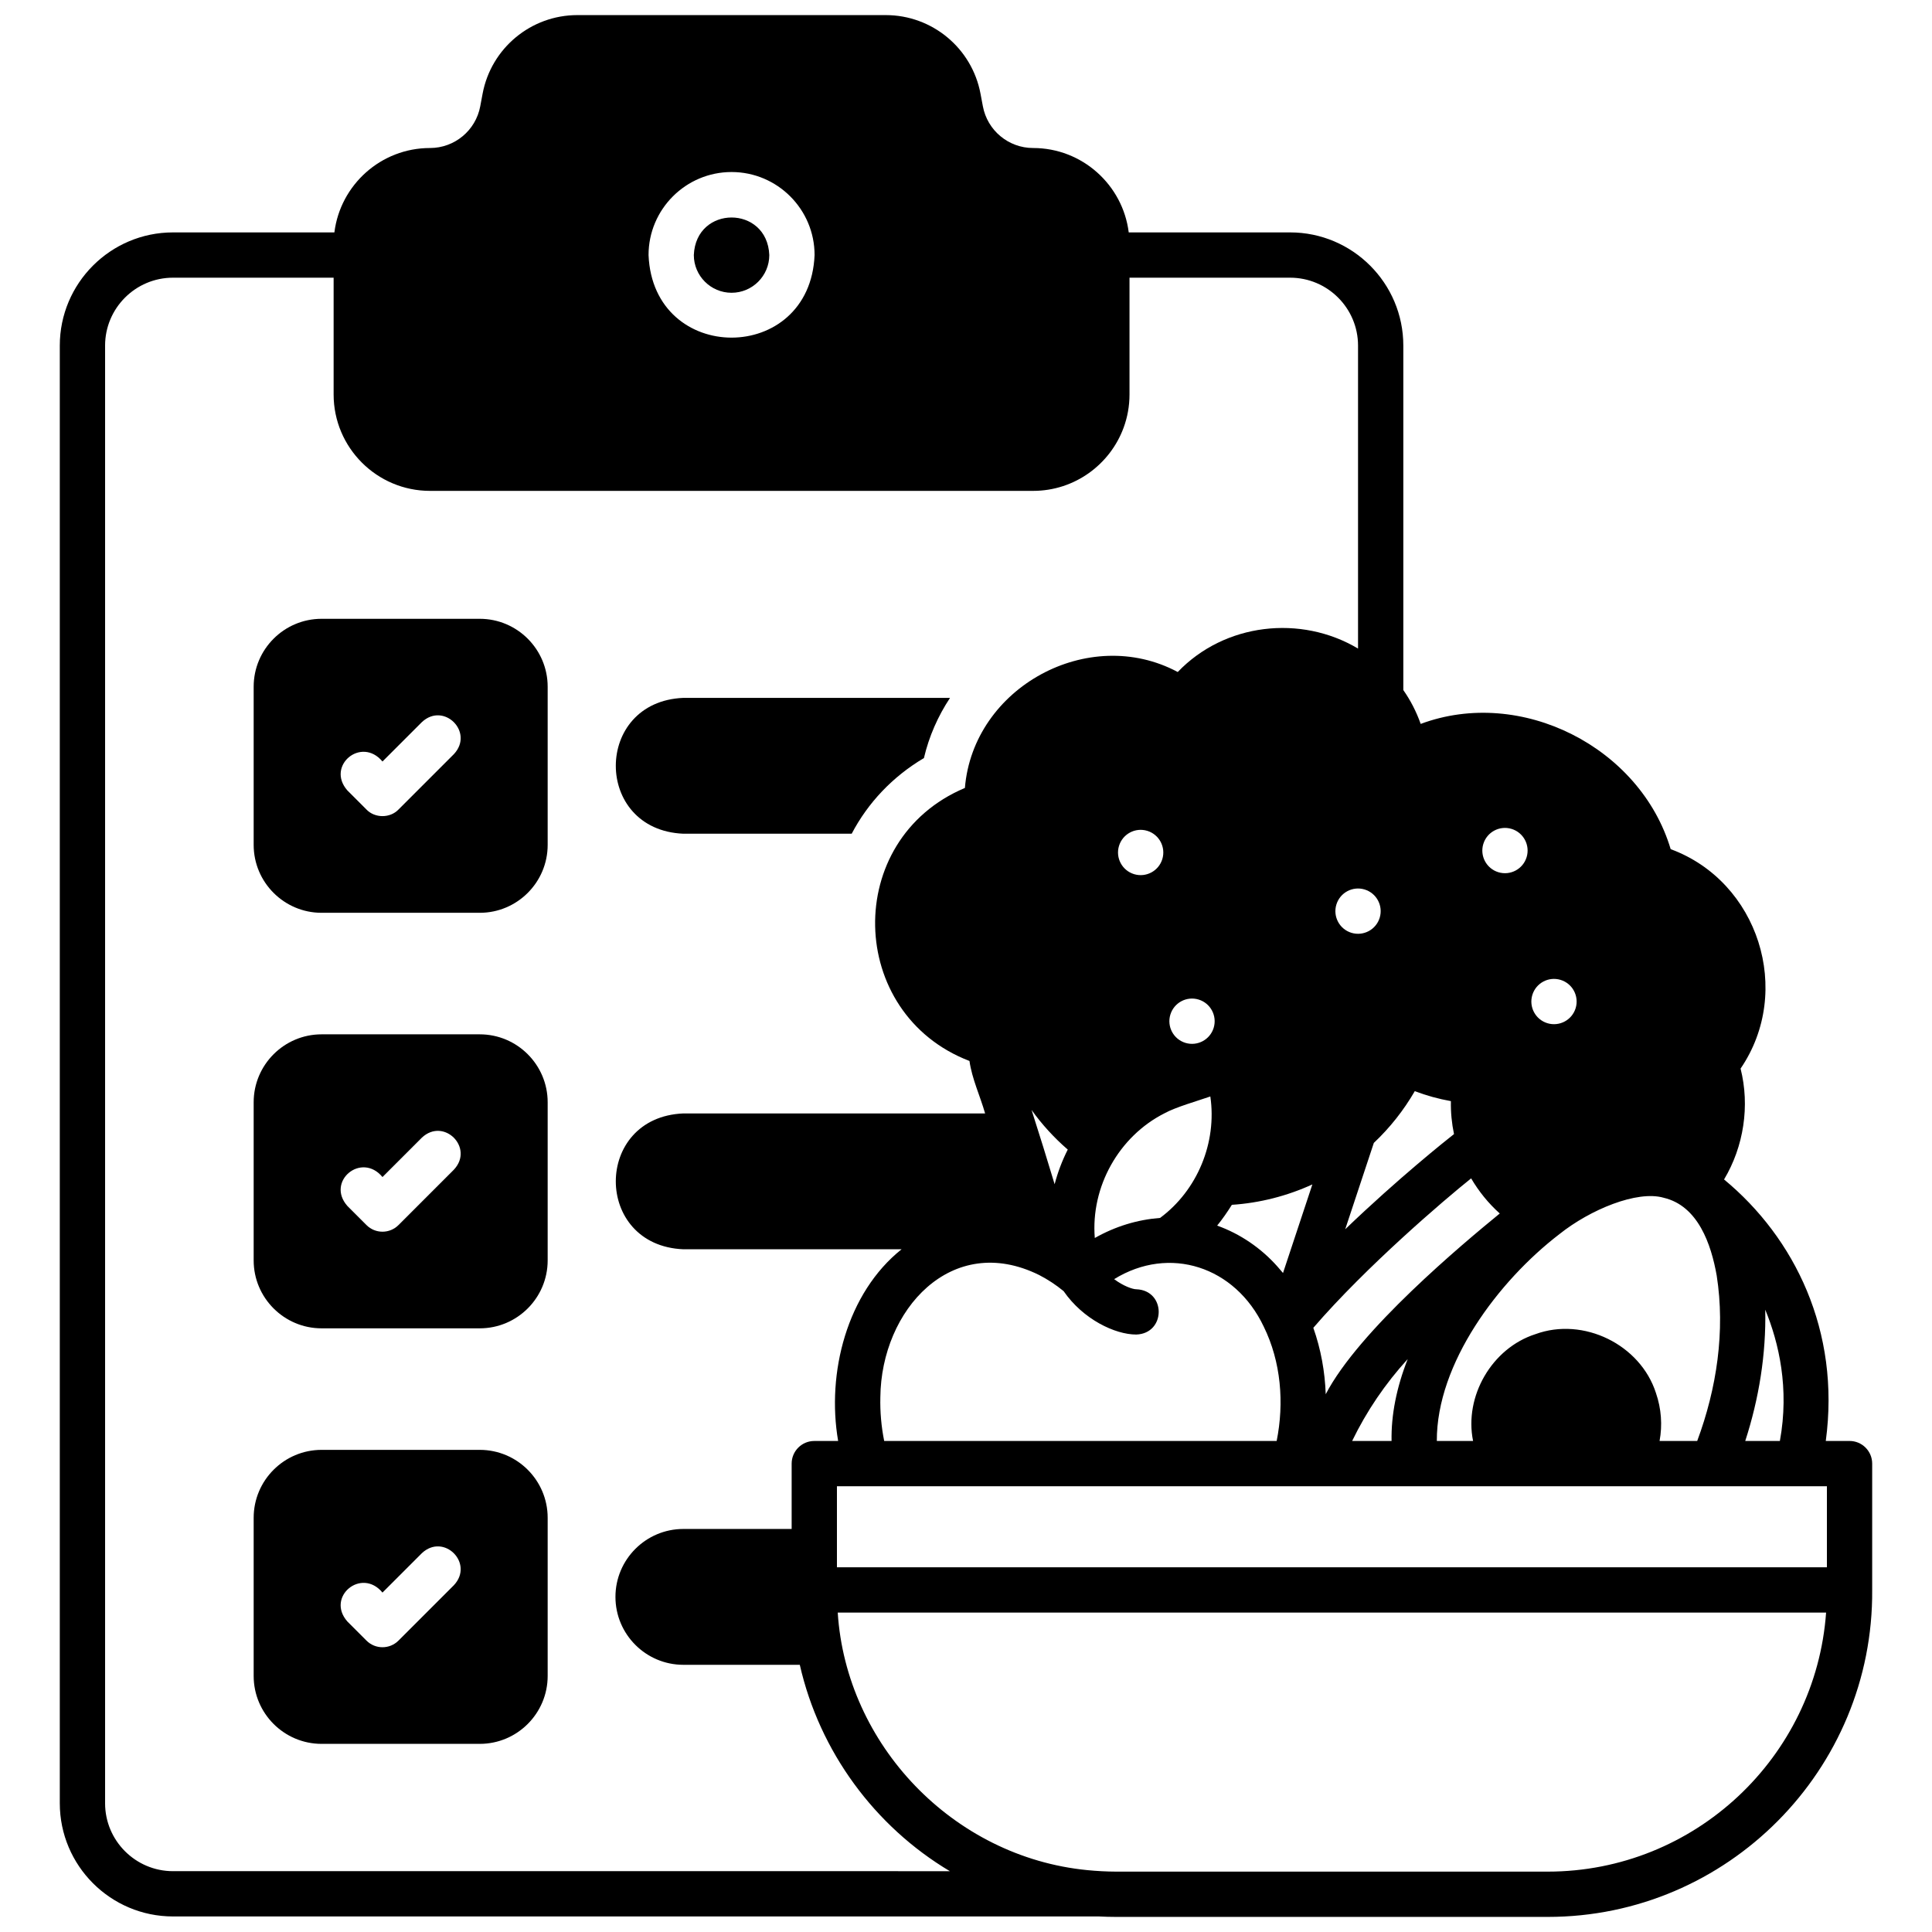
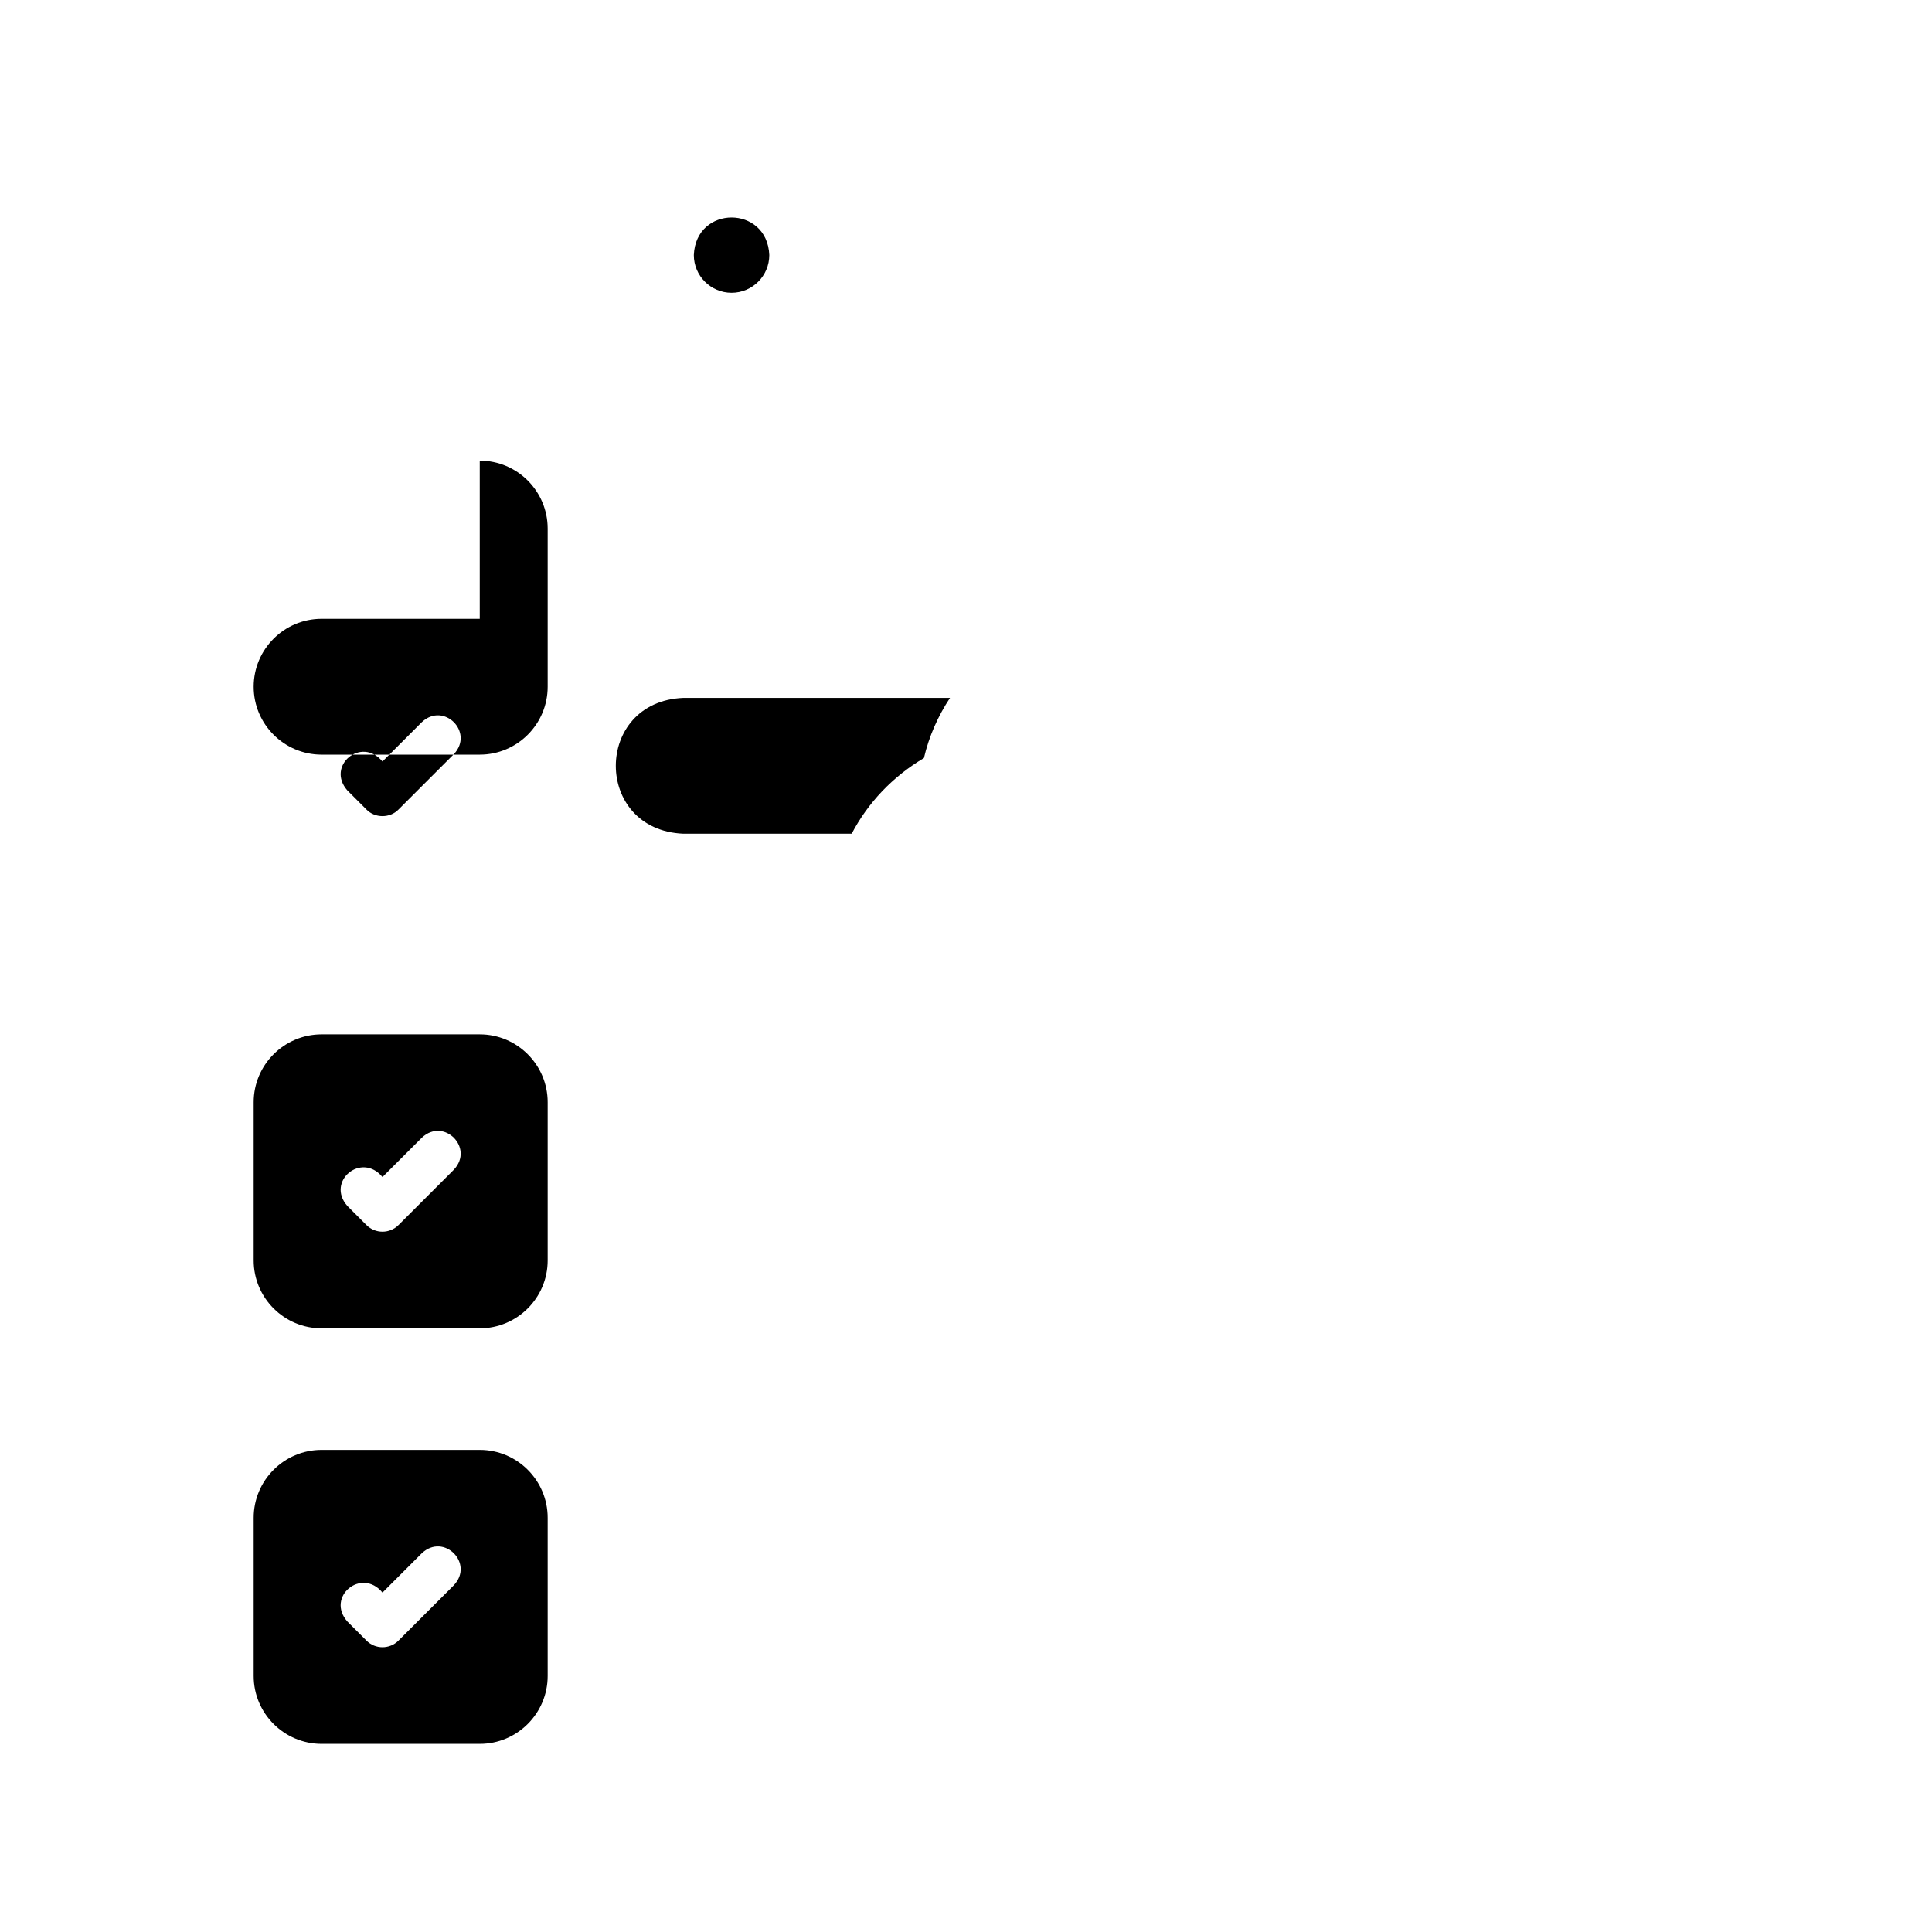
<svg xmlns="http://www.w3.org/2000/svg" id="Layer_5" height="512" viewBox="0 0 512 512" width="512" data-name="Layer 5">
  <g>
    <path d="m203.872 67.587c-.547-13.262-19.451-13.266-20 0 0 5.514 4.486 10 10 10s10-4.486 10-10z" />
-     <path d="m127.138 163.989h-41.913c-9.925 0-18 8.075-18 18v41.913c0 9.925 8.075 18 18 18h41.913c9.925 0 18-8.075 18-18v-41.913c0-9.925-8.075-18-18-18zm-6.84 35.853-14.694 14.694c-2.235 2.325-6.25 2.323-8.485 0l-5.054-5.055c-5.732-6.514 3.684-14.422 9.297-7.673l10.452-10.451c5.812-5.425 13.906 2.681 8.484 8.485z" />
+     <path d="m127.138 163.989h-41.913c-9.925 0-18 8.075-18 18c0 9.925 8.075 18 18 18h41.913c9.925 0 18-8.075 18-18v-41.913c0-9.925-8.075-18-18-18zm-6.84 35.853-14.694 14.694c-2.235 2.325-6.25 2.323-8.485 0l-5.054-5.055c-5.732-6.514 3.684-14.422 9.297-7.673l10.452-10.451c5.812-5.425 13.906 2.681 8.484 8.485z" />
    <path d="m127.138 274.109h-41.913c-9.925 0-18 8.075-18 18v41.913c0 9.925 8.075 18 18 18h41.913c9.925 0 18-8.075 18-18v-41.913c0-9.925-8.075-18-18-18zm-6.84 35.852-14.694 14.694c-2.342 2.344-6.142 2.344-8.484 0l-5.054-5.054c-5.756-6.515 3.728-14.412 9.296-7.674l10.452-10.451c5.813-5.426 13.905 2.684 8.484 8.484z" />
    <path d="m127.138 384.229h-41.913c-9.925 0-18 8.075-18 18v41.914c0 9.925 8.075 18 18 18h41.913c9.925 0 18-8.075 18-18v-41.914c0-9.925-8.075-18-18-18zm-6.84 35.854-14.694 14.693c-2.342 2.342-6.143 2.343-8.484 0l-5.054-5.054c-5.756-6.515 3.728-14.412 9.296-7.674l10.452-10.451c5.815-5.423 13.904 2.683 8.484 8.486z" />
    <path d="m181.102 220.945h44.604c4.277-8.157 10.811-15.119 19.143-20.049 1.348-5.758 3.729-11.135 6.92-15.951h-70.667c-23.848.974-23.903 35.001 0 36z" />
  </g>
-   <path d="m490.15 381.869h-6.299c3.917-29.131-8.252-53.837-26.958-69.3 5.22-8.721 6.88-19.517 4.378-29.381 14.013-20.522 4.744-49.583-18.525-58.154-8.061-27.037-39.688-43.104-66.248-33.189-1.159-3.288-2.722-6.282-4.603-8.97v-91.287c0-16.542-13.458-30-30-30h-42.77c-1.571-12.588-12.331-22.364-25.338-22.364-6.512 0-12.11-4.645-13.312-11.045l-.63-3.35c-2.266-12.069-12.823-20.829-25.104-20.829h-81.741c-12.28 0-22.839 8.76-25.105 20.83l-.628 3.351c-1.202 6.399-6.8 11.044-13.312 11.044-13.007 0-23.767 9.775-25.338 22.364h-42.77c-16.542 0-30 13.458-30 30v386.29c0 16.542 13.458 30 30 30h245.398c1.507.079 3.023.122 4.549.122h114.354c47.65.021 86.373-39.007 86-86.651v-33.479c0-3.313-2.687-6-6-6zm-22.34-34.788c3.604 8.759 6.432 20.839 3.876 34.788h-9.178c3.637-11.198 5.549-23.011 5.302-34.788zm-26.911-29.658c9.116 2.131 12.585 12.352 14.04 20.588 2.316 14.713.006 29.968-5.161 43.858h-9.974c.774-4.196.468-8.54-.954-12.686-4.124-12.872-19.244-20.27-31.937-15.62-11.562 3.705-18.941 16.484-16.533 28.305h-9.608c-.076-20.519 16.277-42.39 32.515-54.832 8.066-6.434 20.541-11.656 27.612-9.615zm-34.814-53.753c.966-3.17 4.319-4.956 7.489-3.99s4.956 4.319 3.99 7.489-4.319 4.956-7.489 3.99-4.956-4.319-3.99-7.489zm-12.992-40.013c.966-3.17 4.319-4.956 7.489-3.99s4.956 4.319 3.99 7.489-4.319 4.956-7.489 3.99-4.956-4.319-3.99-7.489zm4.361 97.93c-9.759 7.984-37.322 30.955-46.123 47.895-.206-5.991-1.289-11.945-3.286-17.599 14.035-16.285 34.75-33.947 41.821-39.604 2.039 3.468 4.57 6.601 7.588 9.307zm-24.396 38.576c-2.976 7.572-4.406 14.833-4.278 21.707h-10.45c3.846-7.925 8.777-15.189 14.729-21.707zm1.876-70.994c3.101 1.179 6.307 2.052 9.57 2.641-.062 2.964.228 5.89.822 8.732-2.097 1.65-14.846 11.786-28.832 25.228l7.585-22.887c4.264-4.021 7.912-8.634 10.854-13.714zm-9.301-45.957c-.966 3.17-4.319 4.956-7.489 3.99s-4.956-4.319-3.99-7.489 4.319-4.956 7.489-3.99 4.956 4.319 3.99 7.489zm-171.761-197.625c12.131 0 22 9.869 22 22-1.204 29.178-42.792 29.186-44 0 0-12.131 9.869-22 22-22zm-148.022 450.291c-9.925 0-18-8.075-18-18v-386.29c0-9.925 8.075-18 18-18h42.564v30.954c0 14.084 11.459 25.543 25.543 25.543h159.831c11.003 0 20.404-6.994 23.99-16.77 1.004-2.737 1.553-5.692 1.553-8.773v-30.954h42.564c9.925 0 18 8.075 18 18v80.288c-15.189-9.051-35.38-6.758-47.78 6.211-23.599-12.628-54.209 4.04-56.407 30.726-32.489 13.674-31.343 59.883 1.212 72.351.687 4.799 2.814 9.24 4.145 13.903h-79.963c-23.874.986-23.878 35.012 0 36h57.823c-14.499 11.573-19.913 32.791-16.807 50.803h-6.321c-3.313 0-6 2.687-6 6v17.317h-28.695c-9.925 0-18 8.075-18 18s8.075 18 18 18h30.854c5.229 23.021 19.884 42.842 39.766 54.691zm229.514-157.999c2.279 1.175 4.466 2.604 6.506 4.284 5.153 7.472 13.625 11.502 19.244 11.502 7.911-.259 7.969-11.718 0-12-.951 0-3.418-.85-5.851-2.678 14.641-9.042 32.076-3.386 39.642 12.581 4.581 9.32 5.453 20.185 3.426 30.301h-104.011c-.768-3.82-1.11-7.727-1.016-11.621.228-23.092 18.875-43.821 42.06-32.368zm-1.987-43.731c2.761 3.855 5.976 7.375 9.591 10.5-1.494 2.954-2.657 6.032-3.479 9.183-1.952-6.5-4.062-13.295-6.112-19.683zm35.215.89c2.953-1.641 8.931-3.333 12.159-4.463 1.792 12.22-3.432 24.861-13.313 32.184-6.08.479-11.815 2.225-17.306 5.322-1.108-13.596 6.402-26.941 18.46-33.043zm-12.043-70.87c.966-3.17 4.319-4.956 7.489-3.99s4.956 4.319 3.99 7.489-4.319 4.956-7.489 3.99-4.956-4.319-3.99-7.489zm13.61 44.713c.966-3.17 4.319-4.956 7.489-3.99s4.956 4.319 3.99 7.489-4.319 4.956-7.489 3.99-4.956-4.319-3.99-7.489zm28.356 66.738c-4.32-4.86-9.832-8.628-15.954-10.822 1.425-1.747 2.701-3.602 3.897-5.508 7.366-.48 14.622-2.338 21.334-5.405l-7.78 23.473c-.5-.578-.987-1.173-1.498-1.738zm71.635 160.381h-114.354c-2.575-.008-5.126-.152-7.674-.398-35.619-3.496-63.893-33.303-66.112-68.253h261.925c-2.753 38.314-34.782 68.651-73.786 68.651zm74-80.651h-262.353v-21.479h262.354v21.479z" />
</svg>